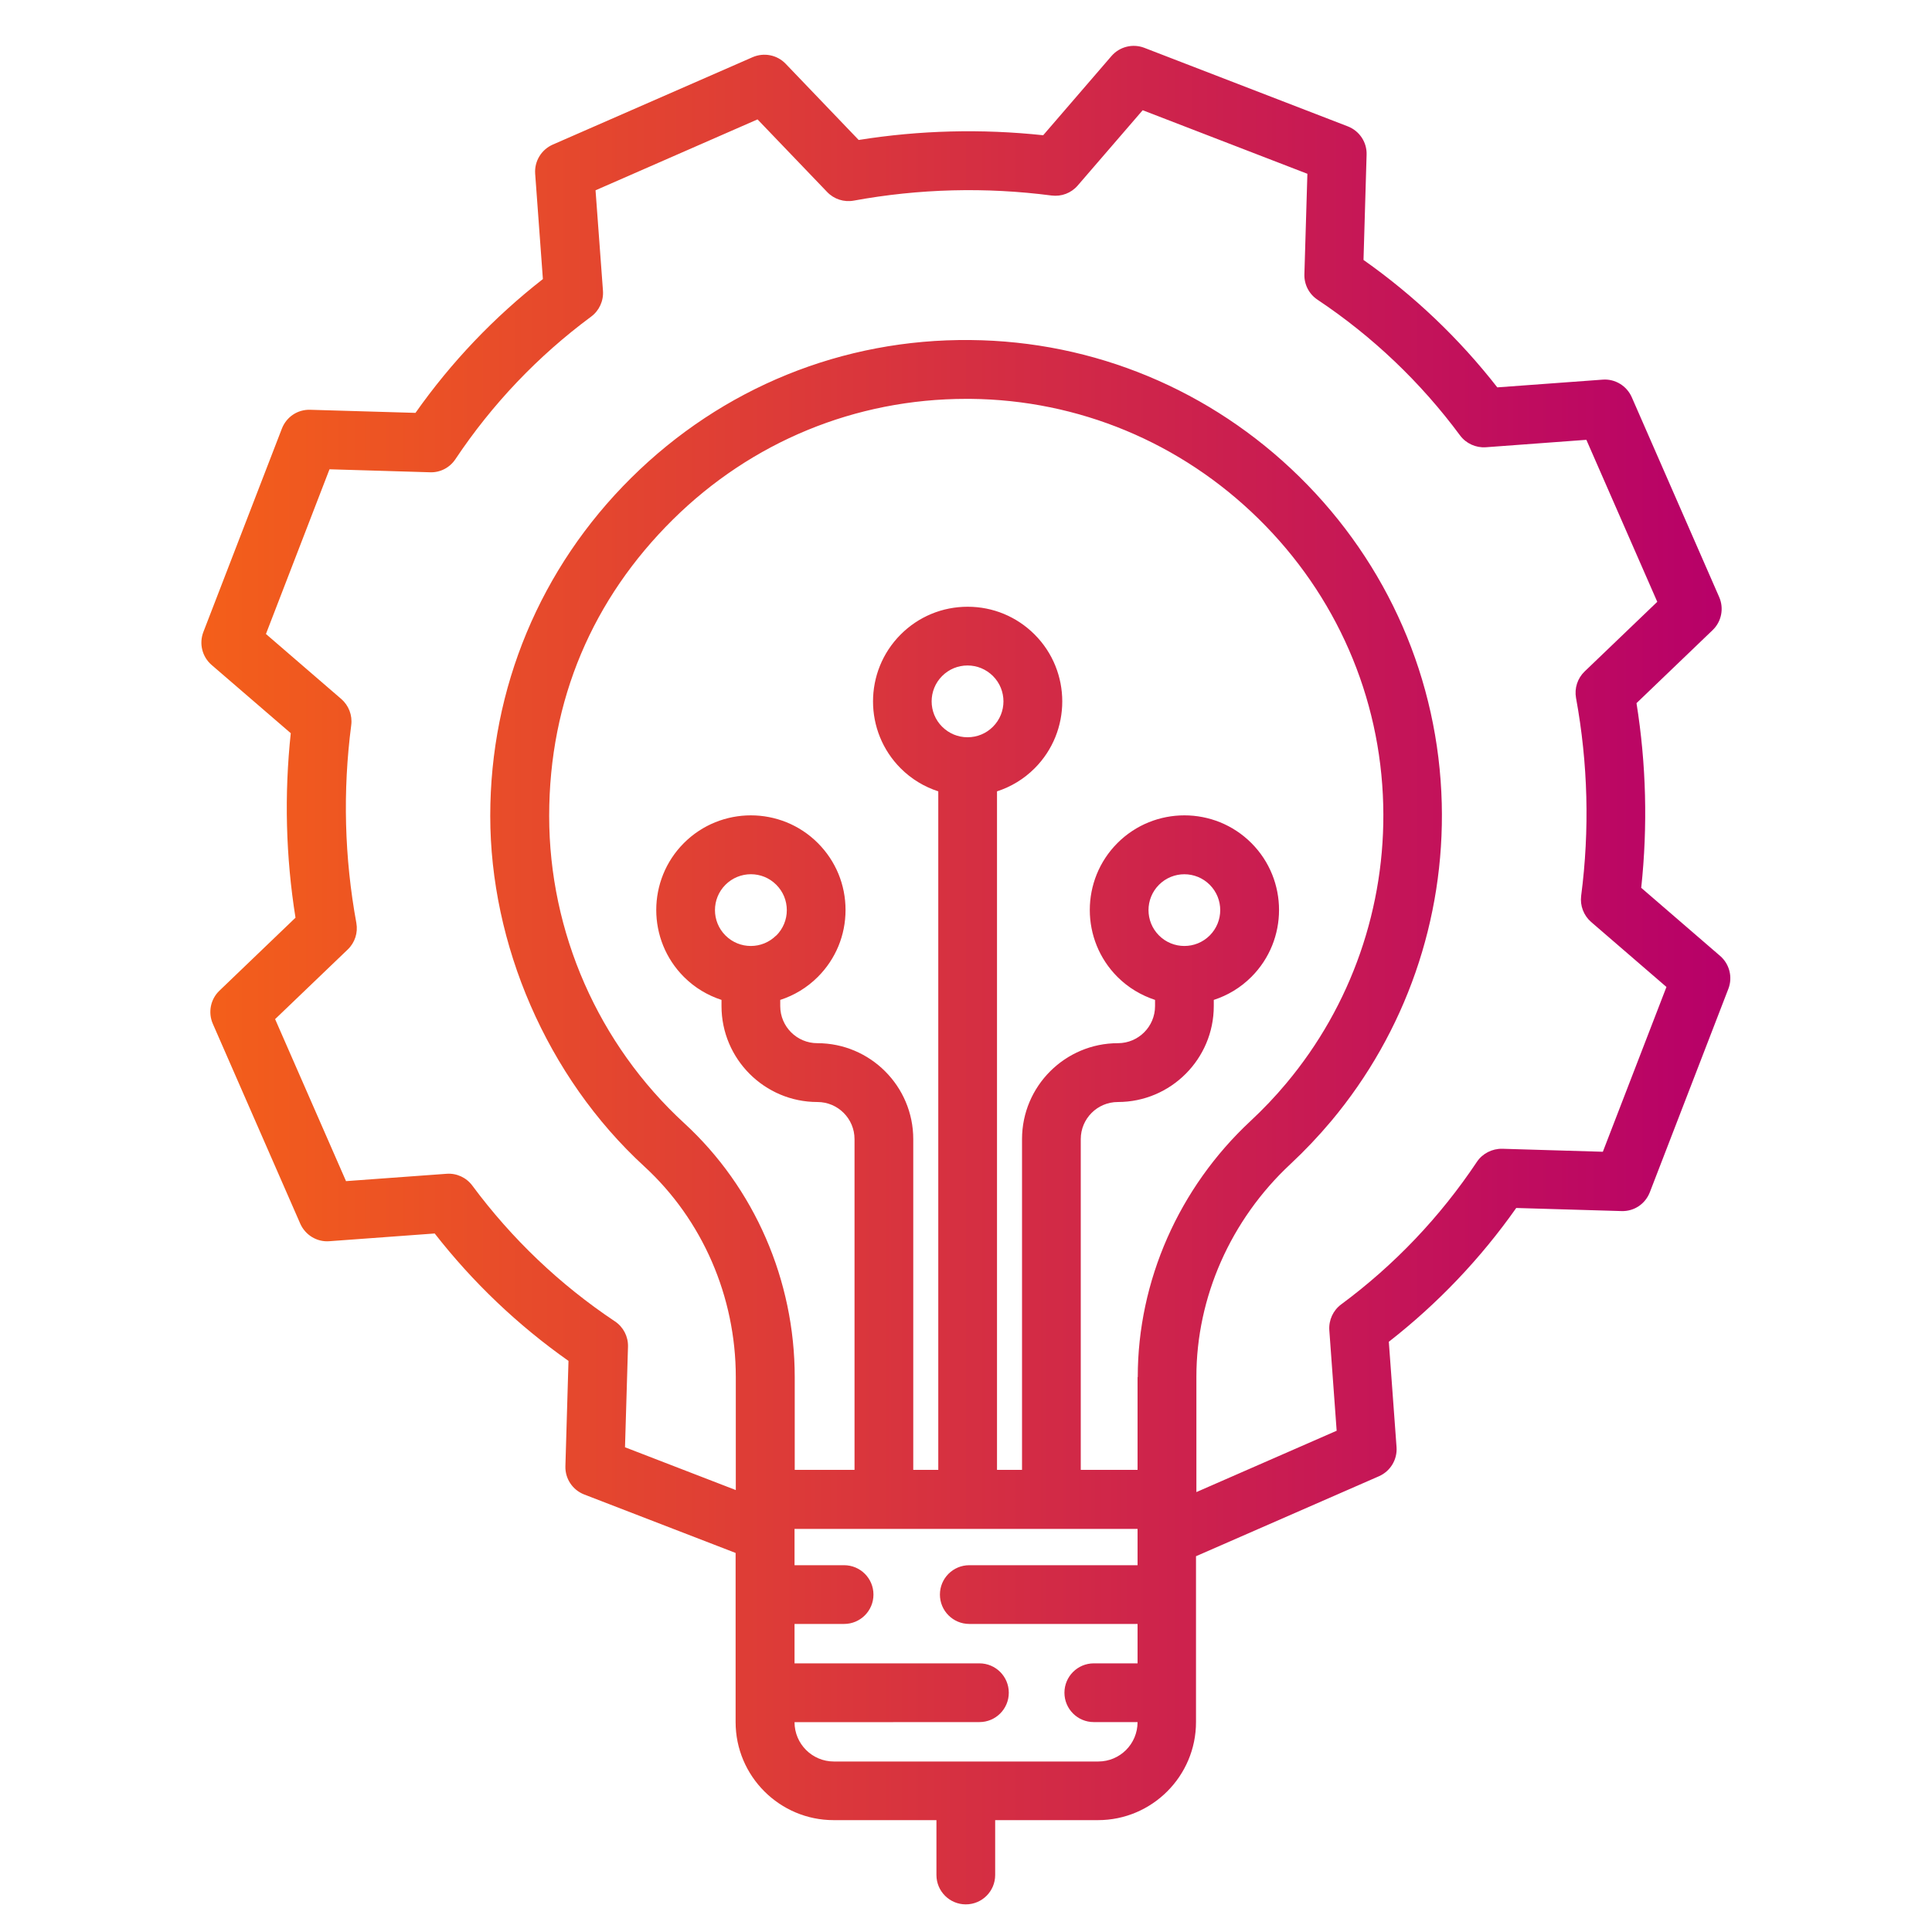
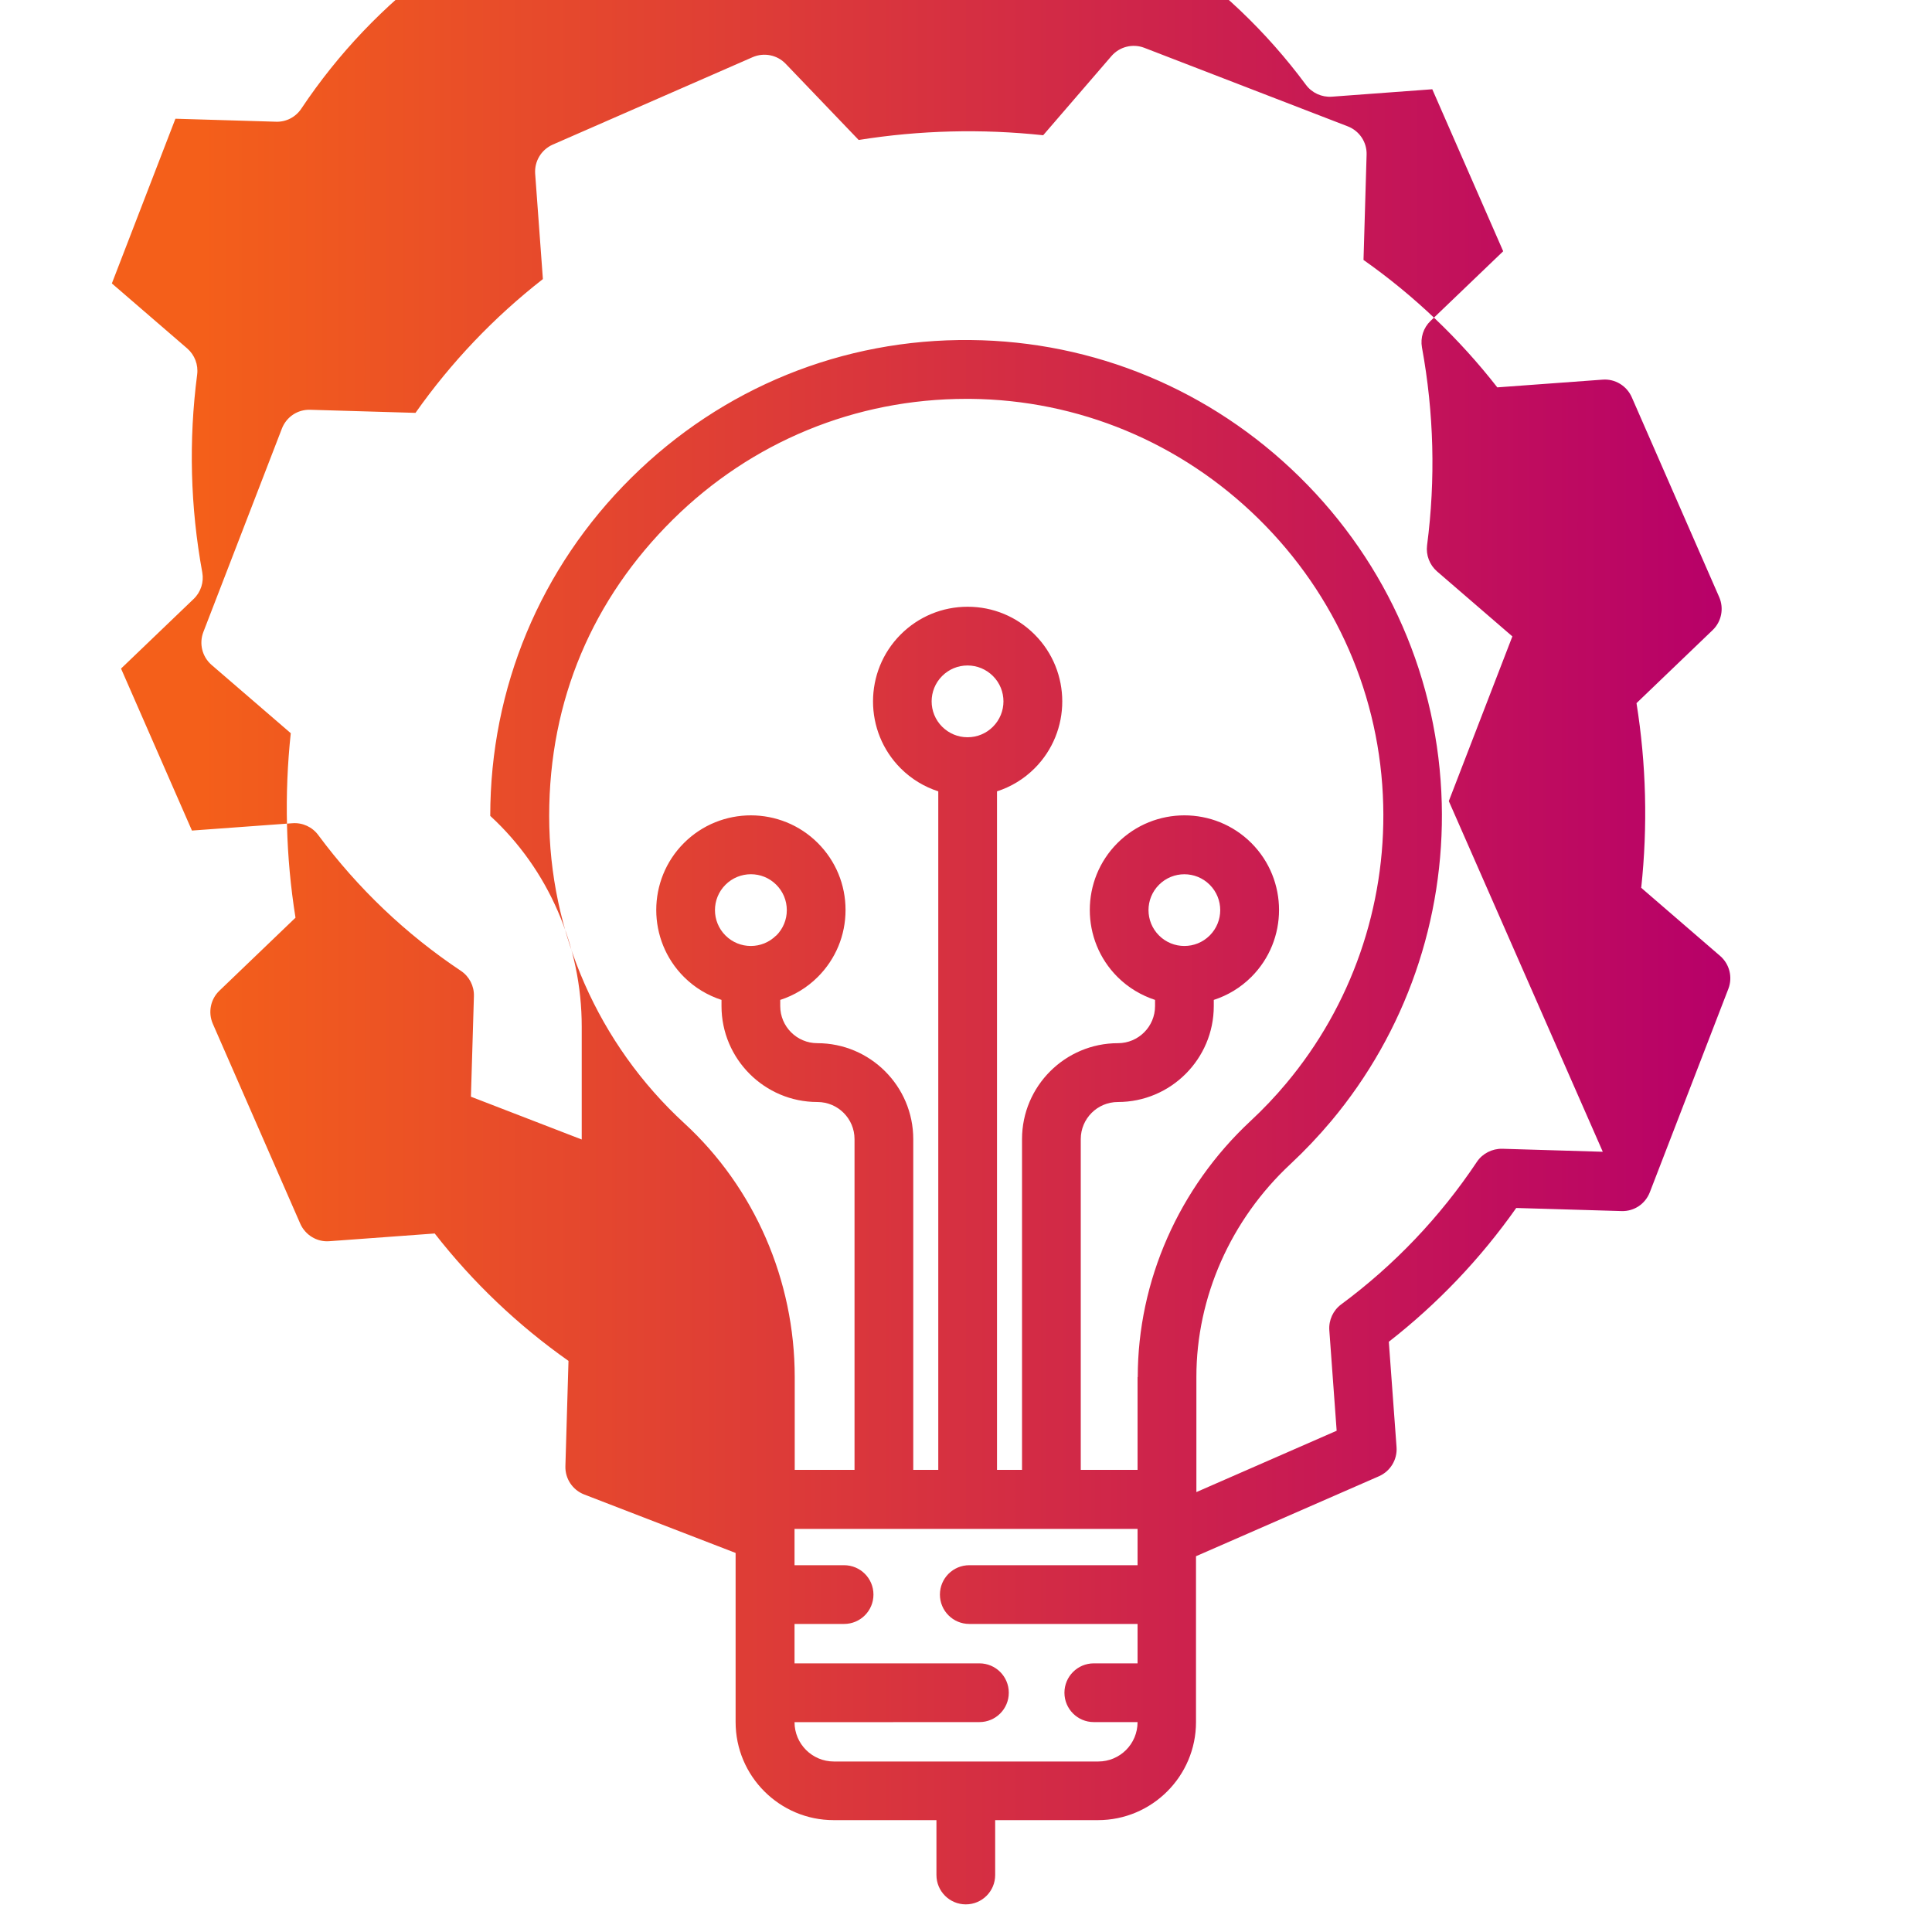
<svg xmlns="http://www.w3.org/2000/svg" id="Layer_1" viewBox="0 0 200 200">
  <defs>
    <style>.cls-1{fill:url(#linear-gradient);}</style>
    <linearGradient id="linear-gradient" x1="20.85" y1="100.95" x2="179.15" y2="100.95" gradientUnits="userSpaceOnUse">
      <stop offset="0" stop-color="#f45f1a" />
      <stop offset="1" stop-color="#b70069" />
    </linearGradient>
  </defs>
-   <path class="cls-1" d="m169.9,91.89c.68-6.37.52-12.78-.49-19.1l7.88-7.56c.92-.88,1.19-2.25.68-3.42l-9.05-20.69c-.52-1.18-1.73-1.92-3.01-1.82l-10.91.8c-3.95-5.06-8.6-9.49-13.85-13.19l.32-10.9c.04-1.29-.74-2.46-1.95-2.93l-21.06-8.13c-1.2-.46-2.56-.12-3.4.85l-7.07,8.2c-6.37-.68-12.78-.52-19.1.49l-7.56-7.89c-.88-.92-2.25-1.19-3.42-.68l-20.69,9.05c-1.18.52-1.91,1.72-1.82,3.01l.8,10.91c-5.06,3.95-9.49,8.6-13.19,13.85l-10.9-.32c-1.31-.04-2.46.74-2.93,1.95l-8.13,21.06c-.46,1.2-.12,2.56.85,3.4l8.2,7.07c-.68,6.37-.52,12.78.49,19.1l-7.88,7.56c-.92.88-1.19,2.25-.68,3.42l9.05,20.69c.52,1.18,1.73,1.92,3.01,1.82l10.91-.8c3.95,5.06,8.6,9.49,13.85,13.19l-.32,10.9c-.04,1.29.74,2.46,1.95,2.93l15.67,6.05v17.51c0,5.6,4.56,10.15,10.15,10.15h10.64v5.68c0,1.68,1.36,3.04,3.04,3.04s3.04-1.36,3.04-3.04v-5.68h10.64c5.6,0,10.15-4.56,10.15-10.15v-17.17l18.94-8.28c1.18-.52,1.91-1.72,1.82-3.01l-.8-10.91c5.06-3.95,9.49-8.6,13.19-13.85l10.9.32c1.31.04,2.46-.74,2.93-1.95l8.13-21.06c.46-1.2.12-2.56-.85-3.4l-8.19-7.07Zm-52.14,50.67v9.6h-5.88v-34.24c0-2.12,1.72-3.84,3.84-3.84,5.47,0,9.93-4.45,9.93-9.93v-.64c1.42-.46,2.76-1.25,3.89-2.38,3.82-3.82,3.82-10.04,0-13.86-3.82-3.82-10.04-3.82-13.86,0-3.82,3.82-3.82,10.04,0,13.86h0c1.13,1.13,2.47,1.91,3.89,2.38v.64c0,2.12-1.72,3.84-3.84,3.84-5.47,0-9.93,4.45-9.93,9.93v34.24h-2.59v-70.24c1.45-.47,2.78-1.27,3.89-2.38,3.82-3.82,3.82-10.04,0-13.86-1.85-1.85-4.31-2.87-6.93-2.87s-5.08,1.02-6.93,2.87c-3.82,3.82-3.82,10.04,0,13.86h0c1.11,1.11,2.44,1.91,3.89,2.38v70.24h-2.59v-34.24c0-5.47-4.45-9.93-9.93-9.93-2.12,0-3.84-1.72-3.84-3.84v-.64c1.42-.46,2.76-1.25,3.89-2.38,1.85-1.85,2.87-4.31,2.87-6.93s-1.02-5.08-2.87-6.93c-3.82-3.82-10.04-3.82-13.86,0-3.82,3.82-3.82,10.04,0,13.86,1.13,1.13,2.46,1.91,3.89,2.38v.64c0,5.47,4.45,9.93,9.93,9.93,2.12,0,3.84,1.72,3.84,3.84v34.24h-6.19v-9.6c0-10.03-4.17-19.61-11.44-26.29-8.88-8.16-13.98-19.75-13.98-31.8s4.54-22.5,12.79-30.67c8.15-8.07,18.92-12.51,30.39-12.51.14,0,.27,0,.41,0,11.2.1,21.8,4.51,29.84,12.41,8.04,7.9,12.63,18.42,12.91,29.62.27,10.53-3.29,20.77-10.03,28.82-1.15,1.38-2.4,2.69-3.71,3.91-7.42,6.91-11.67,16.56-11.67,26.5Zm7.47-45.72c-1.45,1.45-3.8,1.45-5.25,0h0c-1.45-1.45-1.45-3.8,0-5.25,1.45-1.45,3.8-1.45,5.25,0,1.45,1.45,1.45,3.8,0,5.25Zm-22.44-21.61c-.7.7-1.63,1.09-2.63,1.09s-1.92-.39-2.63-1.09h0c-1.45-1.45-1.45-3.8,0-5.25.7-.7,1.63-1.09,2.63-1.09s1.92.39,2.63,1.09c1.45,1.45,1.45,3.8,0,5.25Zm-22.44,21.61c-1.45,1.45-3.8,1.45-5.25,0-1.45-1.45-1.45-3.8,0-5.25.72-.72,1.67-1.09,2.63-1.09s1.9.36,2.63,1.09c.7.7,1.09,1.63,1.09,2.63s-.39,1.92-1.09,2.63Zm33.35,85.51h-27.38c-2.24,0-4.07-1.82-4.07-4.07h0s19.14-.01,19.14-.01c1.68,0,3.04-1.36,3.04-3.04s-1.36-3.04-3.04-3.04h-19.14v-4.08h5.13c1.68,0,3.04-1.36,3.04-3.04s-1.36-3.04-3.04-3.04h-5.13v-3.76h35.51v3.76h-17.42c-1.68,0-3.04,1.36-3.04,3.04s1.36,3.04,3.04,3.04h17.42v4.08h-4.53c-1.68,0-3.04,1.36-3.04,3.04s1.36,3.04,3.04,3.04h4.53c0,2.26-1.82,4.08-4.07,4.08Zm52.22-63.12l-10.41-.31c-1.03-.02-2.04.48-2.62,1.35-3.81,5.71-8.54,10.68-14.05,14.76-.84.62-1.3,1.63-1.23,2.67l.76,10.41-14.52,6.35v-11.94c0-8.23,3.55-16.25,9.73-22.01,1.49-1.39,2.91-2.89,4.23-4.46,7.69-9.19,11.75-20.87,11.44-32.89-.33-12.78-5.56-24.79-14.73-33.8-9.17-9.01-21.26-14.04-34.05-14.16-13.25-.14-25.73,4.95-35.13,14.27-9.41,9.32-14.59,21.75-14.59,34.99s5.81,26.98,15.95,36.29c6.02,5.53,9.47,13.48,9.47,21.81v11.69l-11.47-4.43.31-10.41c.03-1.05-.48-2.04-1.35-2.62-5.71-3.81-10.67-8.54-14.76-14.05-.62-.84-1.63-1.31-2.67-1.23l-10.41.76-7.34-16.77,7.52-7.21c.74-.71,1.07-1.74.89-2.74-1.24-6.77-1.42-13.66-.53-20.49.13-1.02-.26-2.03-1.03-2.7l-7.8-6.73,6.58-17.05,10.41.31c1.05.04,2.04-.48,2.62-1.35,3.81-5.71,8.54-10.68,14.05-14.76.84-.62,1.3-1.63,1.23-2.67l-.77-10.41,16.77-7.34,7.21,7.52c.71.74,1.74,1.07,2.74.89,6.77-1.24,13.66-1.42,20.49-.53,1.01.13,2.03-.25,2.7-1.03l6.73-7.8,17.05,6.58-.31,10.41c-.03,1.05.48,2.04,1.35,2.62,5.71,3.81,10.68,8.54,14.76,14.05.62.84,1.64,1.3,2.67,1.23l10.41-.77,7.34,16.77-7.52,7.21c-.74.71-1.07,1.74-.89,2.74,1.24,6.77,1.42,13.66.53,20.49-.13,1.01.26,2.03,1.03,2.7l7.8,6.73-6.58,17.05Z" />
+   <path class="cls-1" d="m169.9,91.89c.68-6.37.52-12.78-.49-19.1l7.88-7.56c.92-.88,1.19-2.25.68-3.42l-9.05-20.69c-.52-1.18-1.73-1.92-3.01-1.82l-10.91.8c-3.95-5.06-8.6-9.49-13.85-13.19l.32-10.9c.04-1.29-.74-2.46-1.95-2.93l-21.06-8.13c-1.2-.46-2.56-.12-3.4.85l-7.07,8.2c-6.37-.68-12.78-.52-19.1.49l-7.56-7.89c-.88-.92-2.25-1.19-3.42-.68l-20.69,9.05c-1.18.52-1.91,1.72-1.82,3.01l.8,10.91c-5.06,3.95-9.49,8.6-13.19,13.85l-10.9-.32c-1.31-.04-2.46.74-2.93,1.95l-8.13,21.06c-.46,1.2-.12,2.56.85,3.4l8.2,7.07c-.68,6.37-.52,12.78.49,19.1l-7.88,7.56c-.92.88-1.19,2.25-.68,3.42l9.05,20.69c.52,1.18,1.73,1.92,3.01,1.82l10.91-.8c3.95,5.06,8.6,9.49,13.85,13.19l-.32,10.9c-.04,1.29.74,2.46,1.95,2.93l15.67,6.05v17.51c0,5.6,4.56,10.15,10.15,10.15h10.64v5.68c0,1.68,1.36,3.04,3.04,3.04s3.04-1.36,3.04-3.04v-5.68h10.64c5.6,0,10.15-4.56,10.15-10.15v-17.17l18.94-8.28c1.18-.52,1.91-1.72,1.82-3.01l-.8-10.91c5.06-3.95,9.49-8.6,13.19-13.85l10.9.32c1.31.04,2.46-.74,2.93-1.95l8.13-21.06c.46-1.2.12-2.56-.85-3.4l-8.19-7.07Zm-52.14,50.67v9.6h-5.88v-34.24c0-2.12,1.72-3.84,3.84-3.84,5.47,0,9.93-4.45,9.93-9.93v-.64c1.42-.46,2.76-1.25,3.89-2.38,3.82-3.82,3.82-10.04,0-13.86-3.82-3.82-10.04-3.82-13.86,0-3.82,3.82-3.82,10.04,0,13.86h0c1.13,1.13,2.47,1.91,3.89,2.38v.64c0,2.12-1.72,3.84-3.84,3.84-5.47,0-9.93,4.45-9.93,9.93v34.24h-2.59v-70.24c1.45-.47,2.78-1.27,3.89-2.38,3.82-3.82,3.82-10.04,0-13.86-1.85-1.85-4.31-2.87-6.93-2.87s-5.08,1.02-6.93,2.87c-3.82,3.82-3.82,10.04,0,13.86h0c1.11,1.11,2.44,1.91,3.89,2.38v70.24h-2.59v-34.24c0-5.47-4.45-9.93-9.93-9.93-2.12,0-3.84-1.72-3.84-3.84v-.64c1.42-.46,2.76-1.25,3.89-2.38,1.85-1.85,2.87-4.31,2.87-6.93s-1.02-5.08-2.87-6.93c-3.82-3.82-10.04-3.82-13.86,0-3.82,3.82-3.82,10.04,0,13.86,1.13,1.13,2.46,1.91,3.89,2.38v.64c0,5.47,4.45,9.93,9.93,9.93,2.12,0,3.84,1.72,3.84,3.84v34.24h-6.19v-9.6c0-10.03-4.17-19.61-11.44-26.29-8.88-8.16-13.98-19.75-13.98-31.8s4.54-22.5,12.79-30.67c8.15-8.07,18.92-12.51,30.39-12.51.14,0,.27,0,.41,0,11.2.1,21.8,4.51,29.84,12.41,8.04,7.9,12.63,18.42,12.91,29.62.27,10.53-3.29,20.77-10.03,28.82-1.15,1.38-2.4,2.69-3.71,3.91-7.42,6.91-11.67,16.56-11.67,26.5Zm7.47-45.72c-1.45,1.45-3.8,1.45-5.25,0h0c-1.45-1.45-1.45-3.8,0-5.25,1.45-1.45,3.8-1.45,5.25,0,1.45,1.45,1.45,3.8,0,5.25Zm-22.44-21.61c-.7.7-1.63,1.09-2.63,1.09s-1.92-.39-2.63-1.09h0c-1.45-1.45-1.45-3.8,0-5.25.7-.7,1.63-1.09,2.63-1.09s1.92.39,2.63,1.09c1.45,1.45,1.45,3.8,0,5.25Zm-22.44,21.61c-1.45,1.45-3.8,1.45-5.25,0-1.45-1.45-1.45-3.8,0-5.25.72-.72,1.67-1.09,2.63-1.09s1.9.36,2.63,1.09c.7.7,1.09,1.63,1.09,2.63s-.39,1.92-1.09,2.63Zm33.35,85.51h-27.38c-2.24,0-4.07-1.82-4.07-4.07h0s19.14-.01,19.14-.01c1.68,0,3.04-1.36,3.04-3.04s-1.36-3.04-3.04-3.04h-19.14v-4.08h5.13c1.68,0,3.04-1.36,3.04-3.04s-1.36-3.04-3.04-3.04h-5.13v-3.76h35.51v3.76h-17.42c-1.68,0-3.04,1.36-3.04,3.04s1.36,3.04,3.04,3.04h17.42v4.08h-4.53c-1.68,0-3.04,1.36-3.04,3.04s1.36,3.04,3.04,3.04h4.53c0,2.26-1.82,4.08-4.07,4.08Zm52.22-63.12l-10.41-.31c-1.03-.02-2.04.48-2.62,1.35-3.81,5.71-8.54,10.68-14.05,14.76-.84.62-1.3,1.63-1.23,2.67l.76,10.41-14.52,6.35v-11.94c0-8.23,3.55-16.25,9.73-22.01,1.49-1.39,2.91-2.89,4.23-4.46,7.69-9.19,11.75-20.87,11.44-32.89-.33-12.78-5.56-24.79-14.73-33.8-9.17-9.01-21.26-14.04-34.05-14.16-13.25-.14-25.73,4.95-35.13,14.27-9.41,9.32-14.59,21.75-14.59,34.99c6.02,5.53,9.47,13.48,9.47,21.81v11.69l-11.47-4.43.31-10.41c.03-1.05-.48-2.04-1.35-2.62-5.71-3.81-10.67-8.54-14.76-14.05-.62-.84-1.63-1.31-2.67-1.23l-10.41.76-7.34-16.77,7.52-7.21c.74-.71,1.07-1.74.89-2.74-1.24-6.77-1.42-13.66-.53-20.49.13-1.02-.26-2.03-1.03-2.7l-7.8-6.73,6.58-17.05,10.41.31c1.05.04,2.04-.48,2.62-1.35,3.81-5.71,8.54-10.68,14.05-14.76.84-.62,1.3-1.63,1.23-2.67l-.77-10.41,16.77-7.34,7.21,7.52c.71.74,1.74,1.07,2.74.89,6.77-1.24,13.66-1.42,20.49-.53,1.01.13,2.03-.25,2.7-1.03l6.73-7.8,17.05,6.58-.31,10.41c-.03,1.05.48,2.04,1.35,2.62,5.71,3.81,10.68,8.54,14.76,14.05.62.84,1.64,1.3,2.67,1.23l10.41-.77,7.34,16.77-7.52,7.21c-.74.71-1.07,1.74-.89,2.74,1.24,6.77,1.42,13.66.53,20.49-.13,1.01.26,2.03,1.03,2.7l7.8,6.73-6.58,17.05Z" />
</svg>